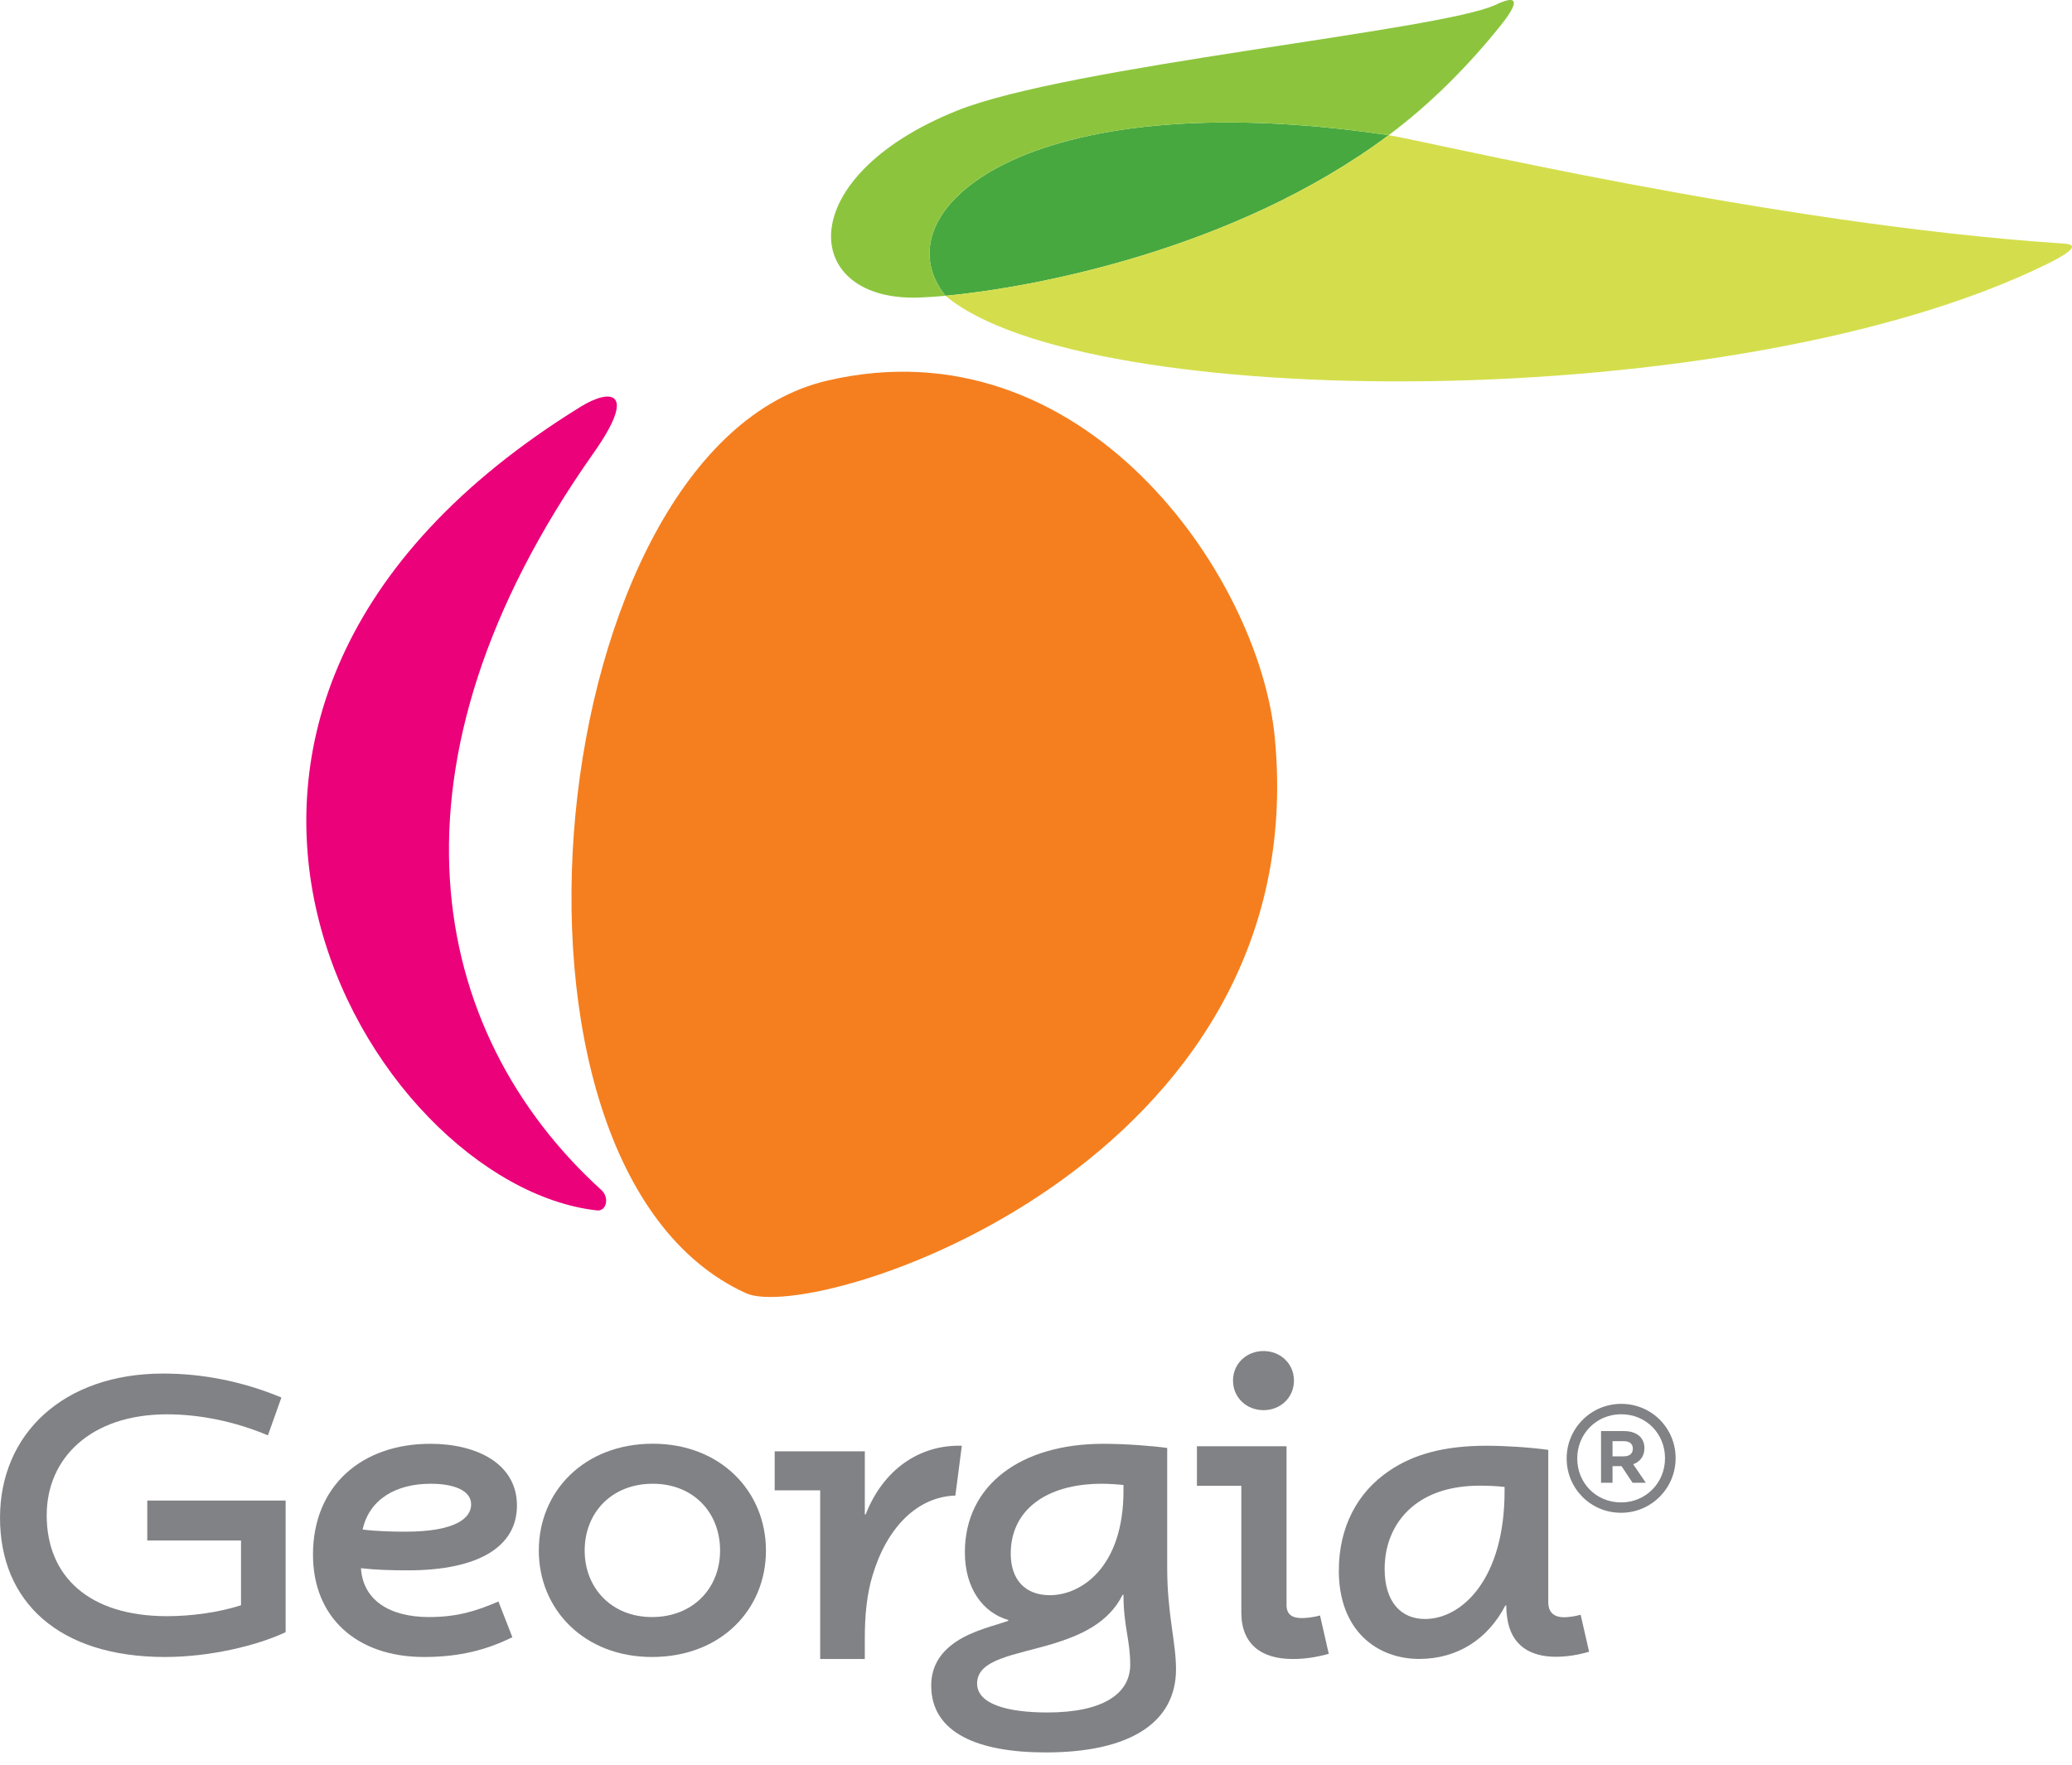
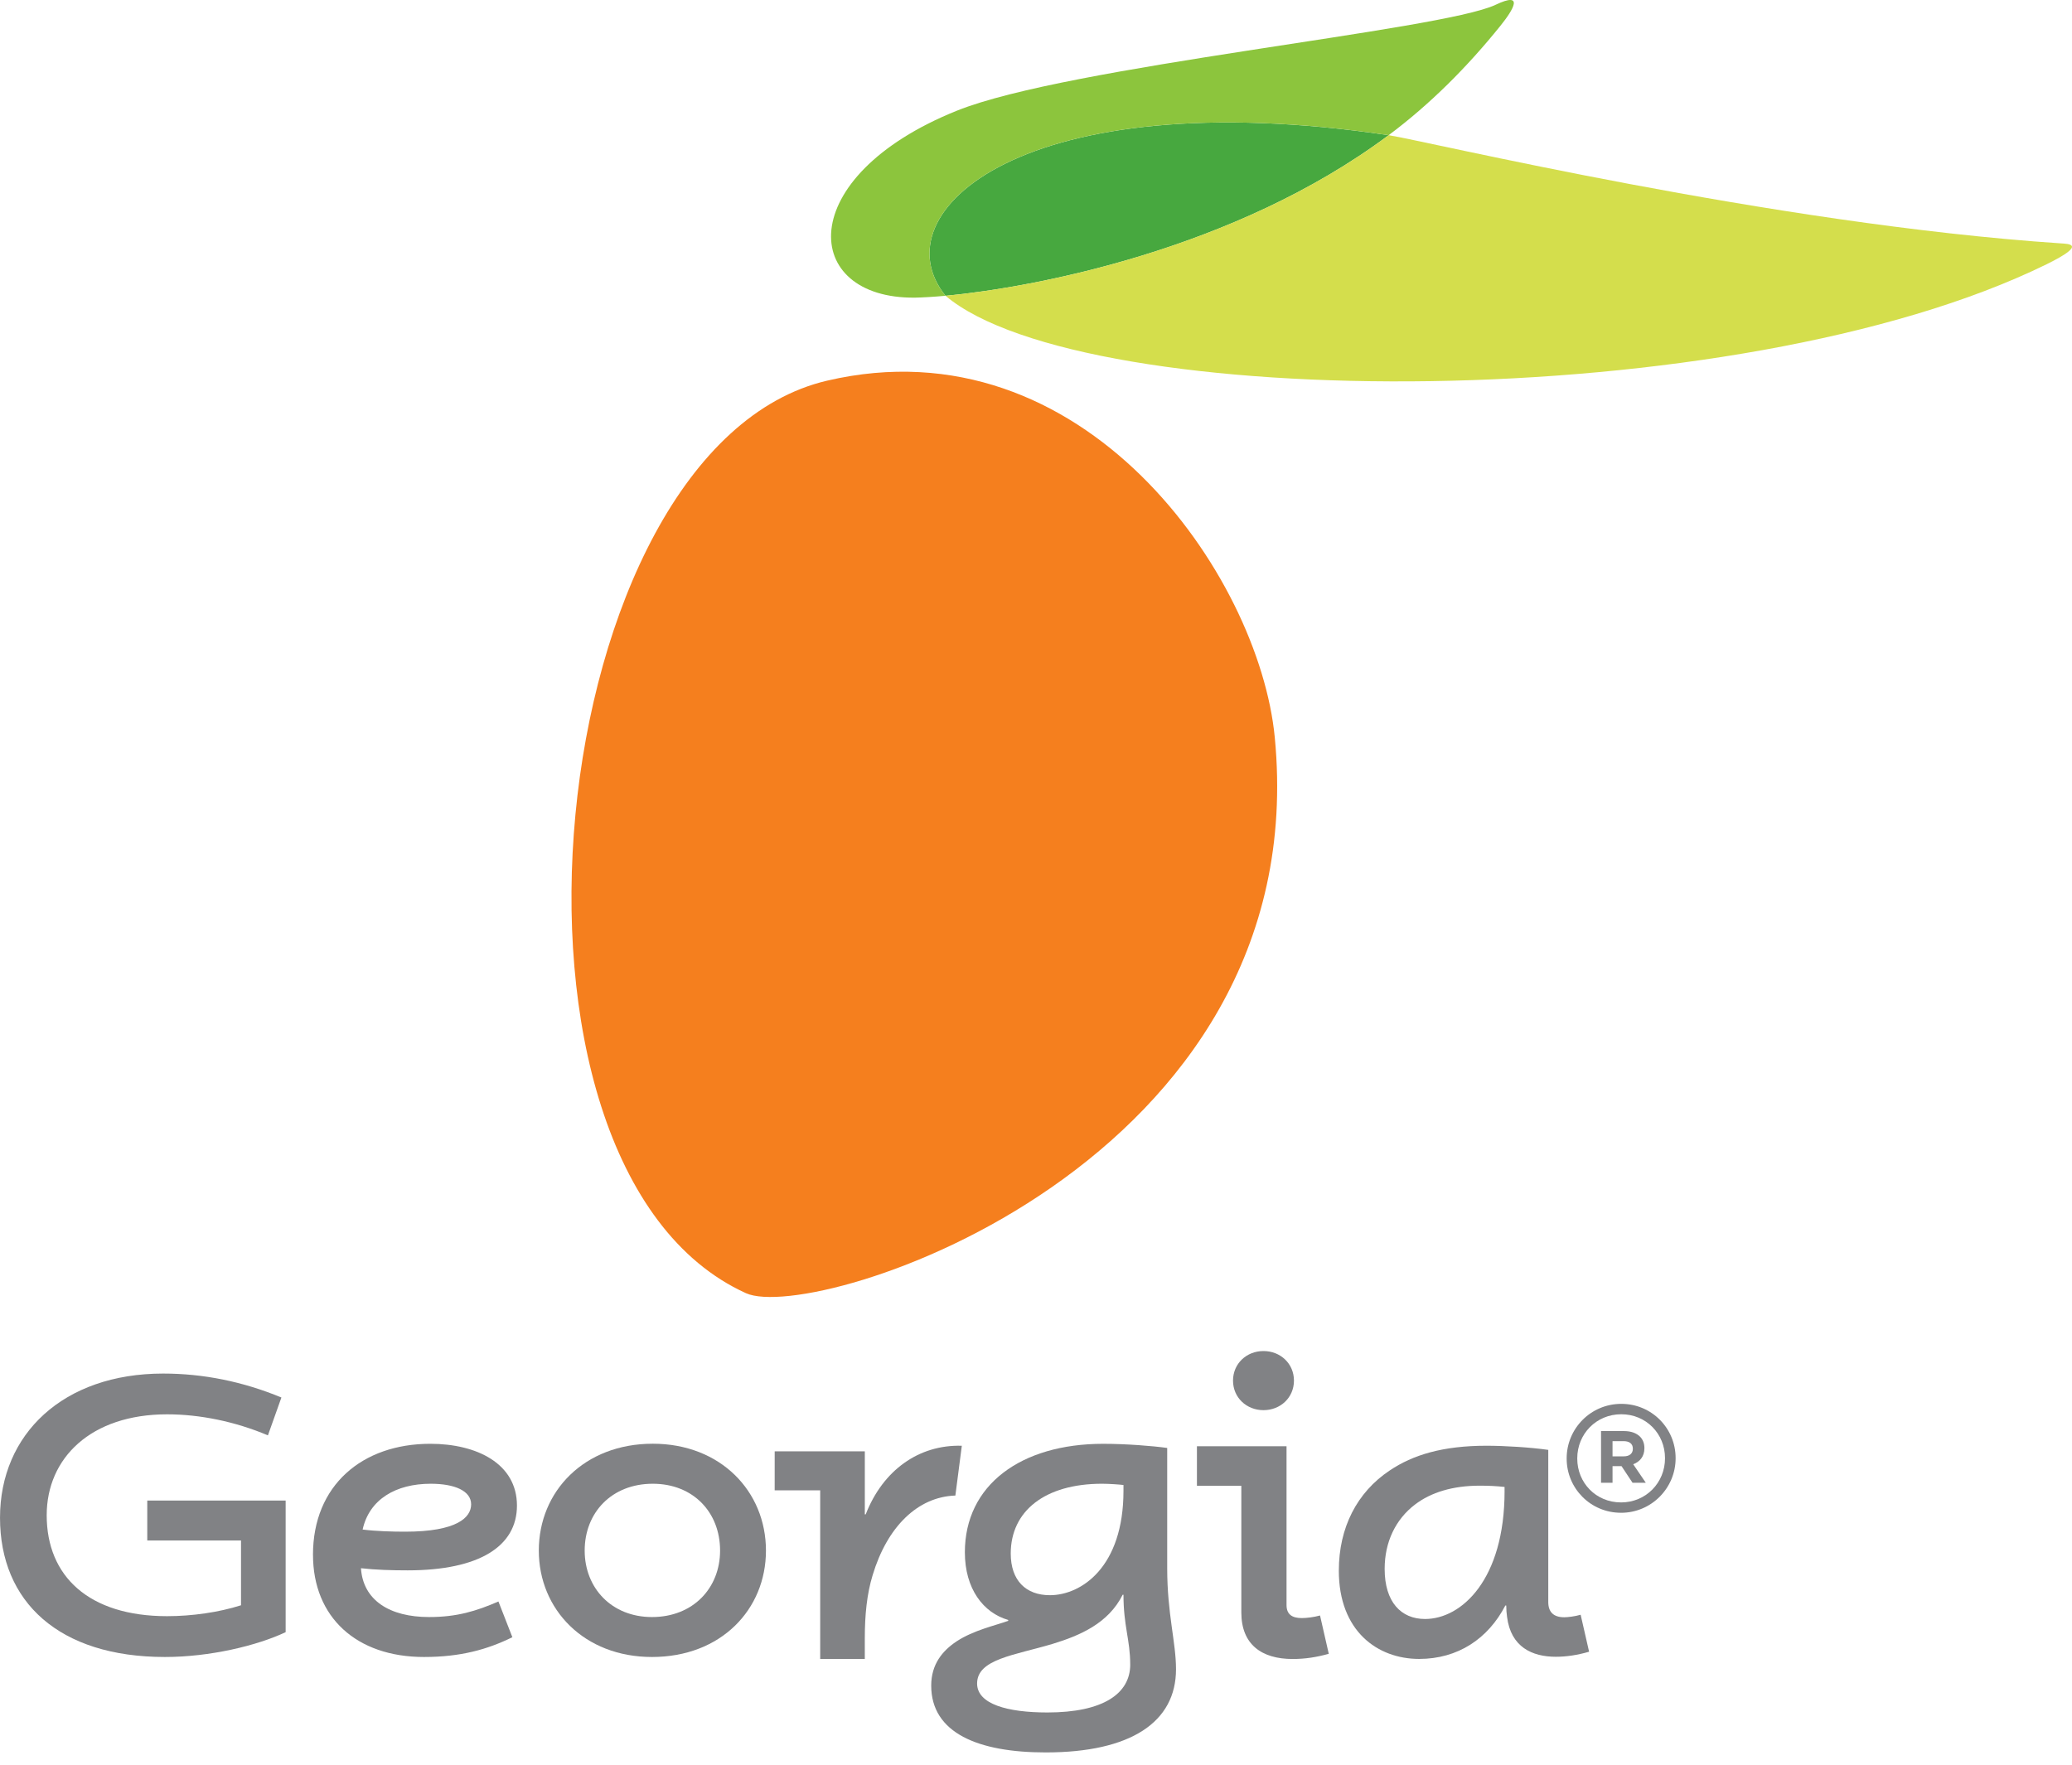
<svg xmlns="http://www.w3.org/2000/svg" fill="none" height="98" viewBox="0 0 115 98" width="115" class="header__logo-peach">
  <g clip-rule="evenodd" fill-rule="evenodd">
    <path d="m77.073 7.505c-8.562 6.391-19.762 8.461-24.594 8.915-3.752-4.65 4.353-11.921 24.594-8.915z" fill="#47a83f" />
    <path d="m41.402 71.788c3.833 1.74 31.639-7.14 29.35-30.859-.868-8.984-10.612-23.127-24.847-19.797-15.826 3.701-19.92 43.654-4.503 50.656z" fill="#f57f1e" />
-     <path d="m33.127 67.193c.547.062.697-.722.26-1.121-9.683-8.798-12.621-23.65-.444-40.923 2.467-3.494.936-3.591-.711-2.573-27.566 17.005-11.726 43.213.895 44.617z" fill="#eb027a" />
    <path d="m77.073 7.505c1.975.296 21.266 4.932 37.304 6.005.417.028 1.496.034-.779 1.156-17.296 8.495-53.445 8.234-61.119 1.754 4.831-.454 16.031-2.525 24.594-8.915z" fill="#d4de4c" />
    <path d="m53.114 6.143c6.171-2.483 26.856-4.444 29.89-5.875 1.606-.764 1.004.255.273 1.163-1.831 2.277-3.909 4.361-6.205 6.074-20.241-3.006-28.345 4.265-24.594 8.915-.69.062-1.285.096-1.688.103-6.341.076-6.82-6.7 2.323-10.38z" fill="#8cc53d" />
    <path d="m9.058 76.25c2.217 0 4.414.44 6.561 1.329l-.749 2.102c-1.818-.769-3.78-1.168-5.598-1.168-4.229 0-6.68 2.427-6.68 5.603 0 3.385 2.336 5.602 6.68 5.602 1.374 0 2.867-.21 4.105-.605v-3.595h-5.203v-2.217h7.68v7.305c-1.588.749-4.204 1.378-6.701 1.378-5.882 0-9.152-3.06-9.152-7.729 0-4.644 3.505-8.005 9.058-8.005z" fill="#818285" />
    <path d="m22.484 85.028c2.892 0 3.665-.794 3.665-1.518 0-.749-.913-1.143-2.242-1.143-1.938 0-3.41.864-3.78 2.542.769.095 1.633.119 2.357.119zm-5.113 1.283c0-3.854 2.731-6.162 6.512-6.162 2.571 0 4.809 1.094 4.809 3.431 0 2.262-2.098 3.595-6.067 3.595-.864 0-1.777-.025-2.591-.119.115 1.777 1.588 2.711 3.78 2.711 1.543 0 2.616-.329 3.85-.864l.773 1.983c-1.378.679-2.871 1.098-4.903 1.098-3.76 0-6.162-2.217-6.162-5.672z" fill="#818285" />
    <path d="m39.966 86.077c0-2.127-1.493-3.71-3.735-3.71-2.287 0-3.78 1.608-3.78 3.71 0 2.077 1.493 3.69 3.735 3.69 2.287 0 3.78-1.613 3.78-3.69zm-10.061 0c0-3.291 2.522-5.932 6.326-5.932 3.76 0 6.281 2.641 6.281 5.932 0 3.27-2.497 5.907-6.326 5.907-3.76 0-6.281-2.637-6.281-5.907z" fill="#818285" />
    <path d="m42.997 80.566h5.002v3.501h.049c.954-2.452 2.954-3.879 5.335-3.809l-.358 2.764c-2.094.07-3.788 1.736-4.595 4.43-.313 1.024-.432 2.188-.432 3.501v1.143h-2.476v-9.362h-2.526z" fill="#818285" />
    <path d="m58.27 88.554c1.752 0 4.085-1.567 4.085-5.792v-.325c-.185-.025-.794-.07-1.189-.07-3.176 0-5.068 1.518-5.068 3.875 0 1.493.839 2.312 2.172 2.312zm4.459 3.85c0-1.378-.374-2.127-.374-3.875h-.045c-.794 1.588-2.361 2.262-3.9 2.731-2.102.629-4.179.839-4.179 2.196 0 1.144 1.682 1.608 3.9 1.608 3.102 0 4.599-1.049 4.599-2.661zm-1.497-12.254c1.263 0 2.736.115 3.55.23v6.676c0 2.546.489 4.109.489 5.607 0 2.941-2.517 4.619-7.236 4.619-3.735 0-6.351-1.074-6.351-3.71 0-1.193.633-1.937 1.403-2.452.958-.629 2.172-.888 2.871-1.143v-.049c-1.378-.395-2.406-1.724-2.406-3.756 0-3.735 3.106-6.022 7.68-6.022z" fill="#818285" />
    <path d="m68.435 76.641c0-.942.749-1.641 1.691-1.641.942 0 1.691.699 1.691 1.641 0 .942-.749 1.641-1.691 1.641-.942 0-1.691-.699-1.691-1.641zm-2.003 3.644h4.973v8.815c0 .506.292.724.847.724.263 0 .675-.049 1.012-.144l.485 2.127c-.679.189-1.304.288-2.007.288-1.711 0-2.846-.798-2.846-2.583v-7.03h-2.464z" fill="#818285" />
    <path d="m83.506 82.774v-.23c-.469-.049-.864-.07-1.378-.07-1.493 0-2.707.37-3.595 1.049-1.074.819-1.682 2.077-1.682 3.571 0 1.843.913 2.781 2.242 2.781 2.032 0 4.414-2.196 4.414-7.1zm-9.198 4.414c0-2.382 1.004-4.344 2.822-5.557 1.283-.864 2.945-1.374 5.372-1.374 1.024 0 2.451.09 3.43.23v8.449c0 .539.28.843.888.843.185 0 .584-.045.909-.14l.469 2.053c-.654.189-1.263.28-1.847.28-1.308 0-2.497-.535-2.707-2.217-.025-.185-.045-.395-.045-.629h-.049c-.958 1.847-2.637 2.966-4.784 2.966-2.312 0-4.459-1.543-4.459-4.903z" fill="#818285" />
  </g>
  <path d="m89.499 80.845v-.843h.617c.313 0 .51.14.51.415v.017c0 .238-.173.411-.494.411zm-.638 1.468h.638v-.925h.498l.613.925h.736l-.699-1.028c.362-.136.621-.428.621-.888v-.016c0-.251-.086-.469-.239-.625-.202-.202-.502-.313-.893-.313h-1.275zm1.107 1.09c-1.386 0-2.427-1.086-2.427-2.431v-.016c0-1.349 1.049-2.447 2.443-2.447 1.382 0 2.427 1.086 2.427 2.431v.017c0 1.349-1.053 2.447-2.443 2.447zm0 .576c1.695 0 3.032-1.378 3.032-3.023v-.017c0-1.645-1.32-3.007-3.015-3.007-1.699 0-3.032 1.378-3.032 3.023v.016c0 1.645 1.321 3.007 3.015 3.007z" fill="#818285" />
</svg>